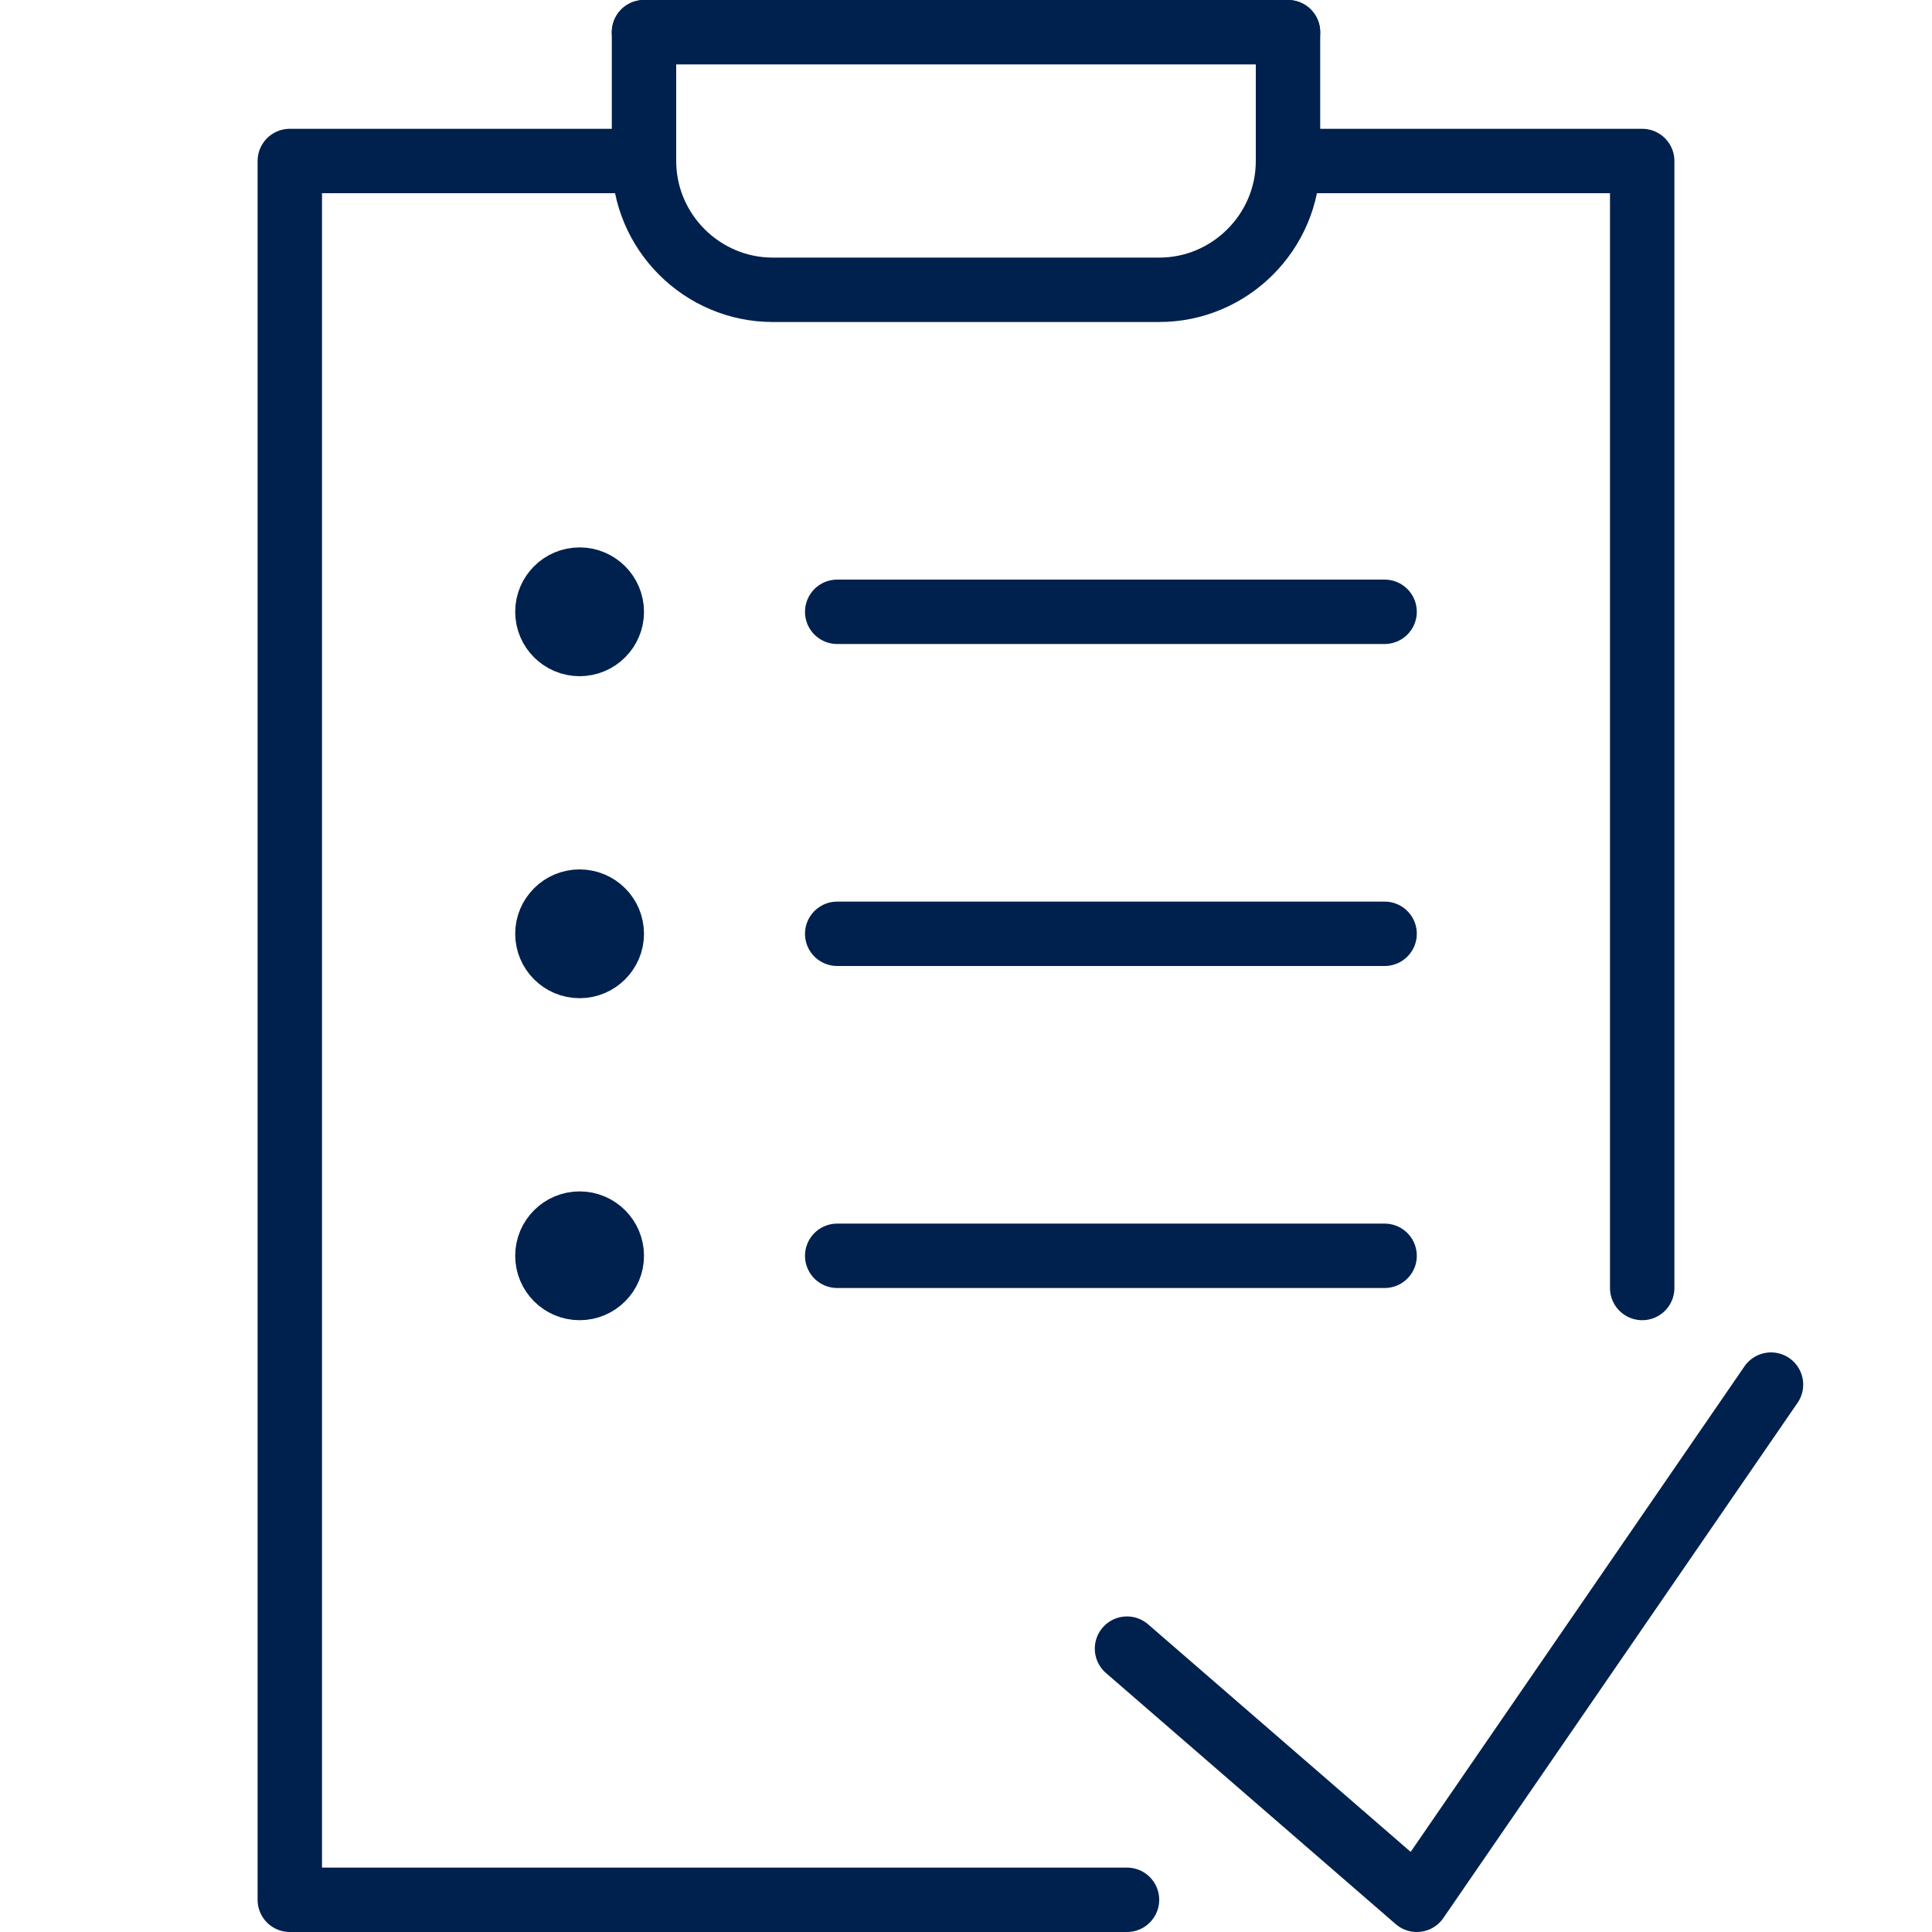
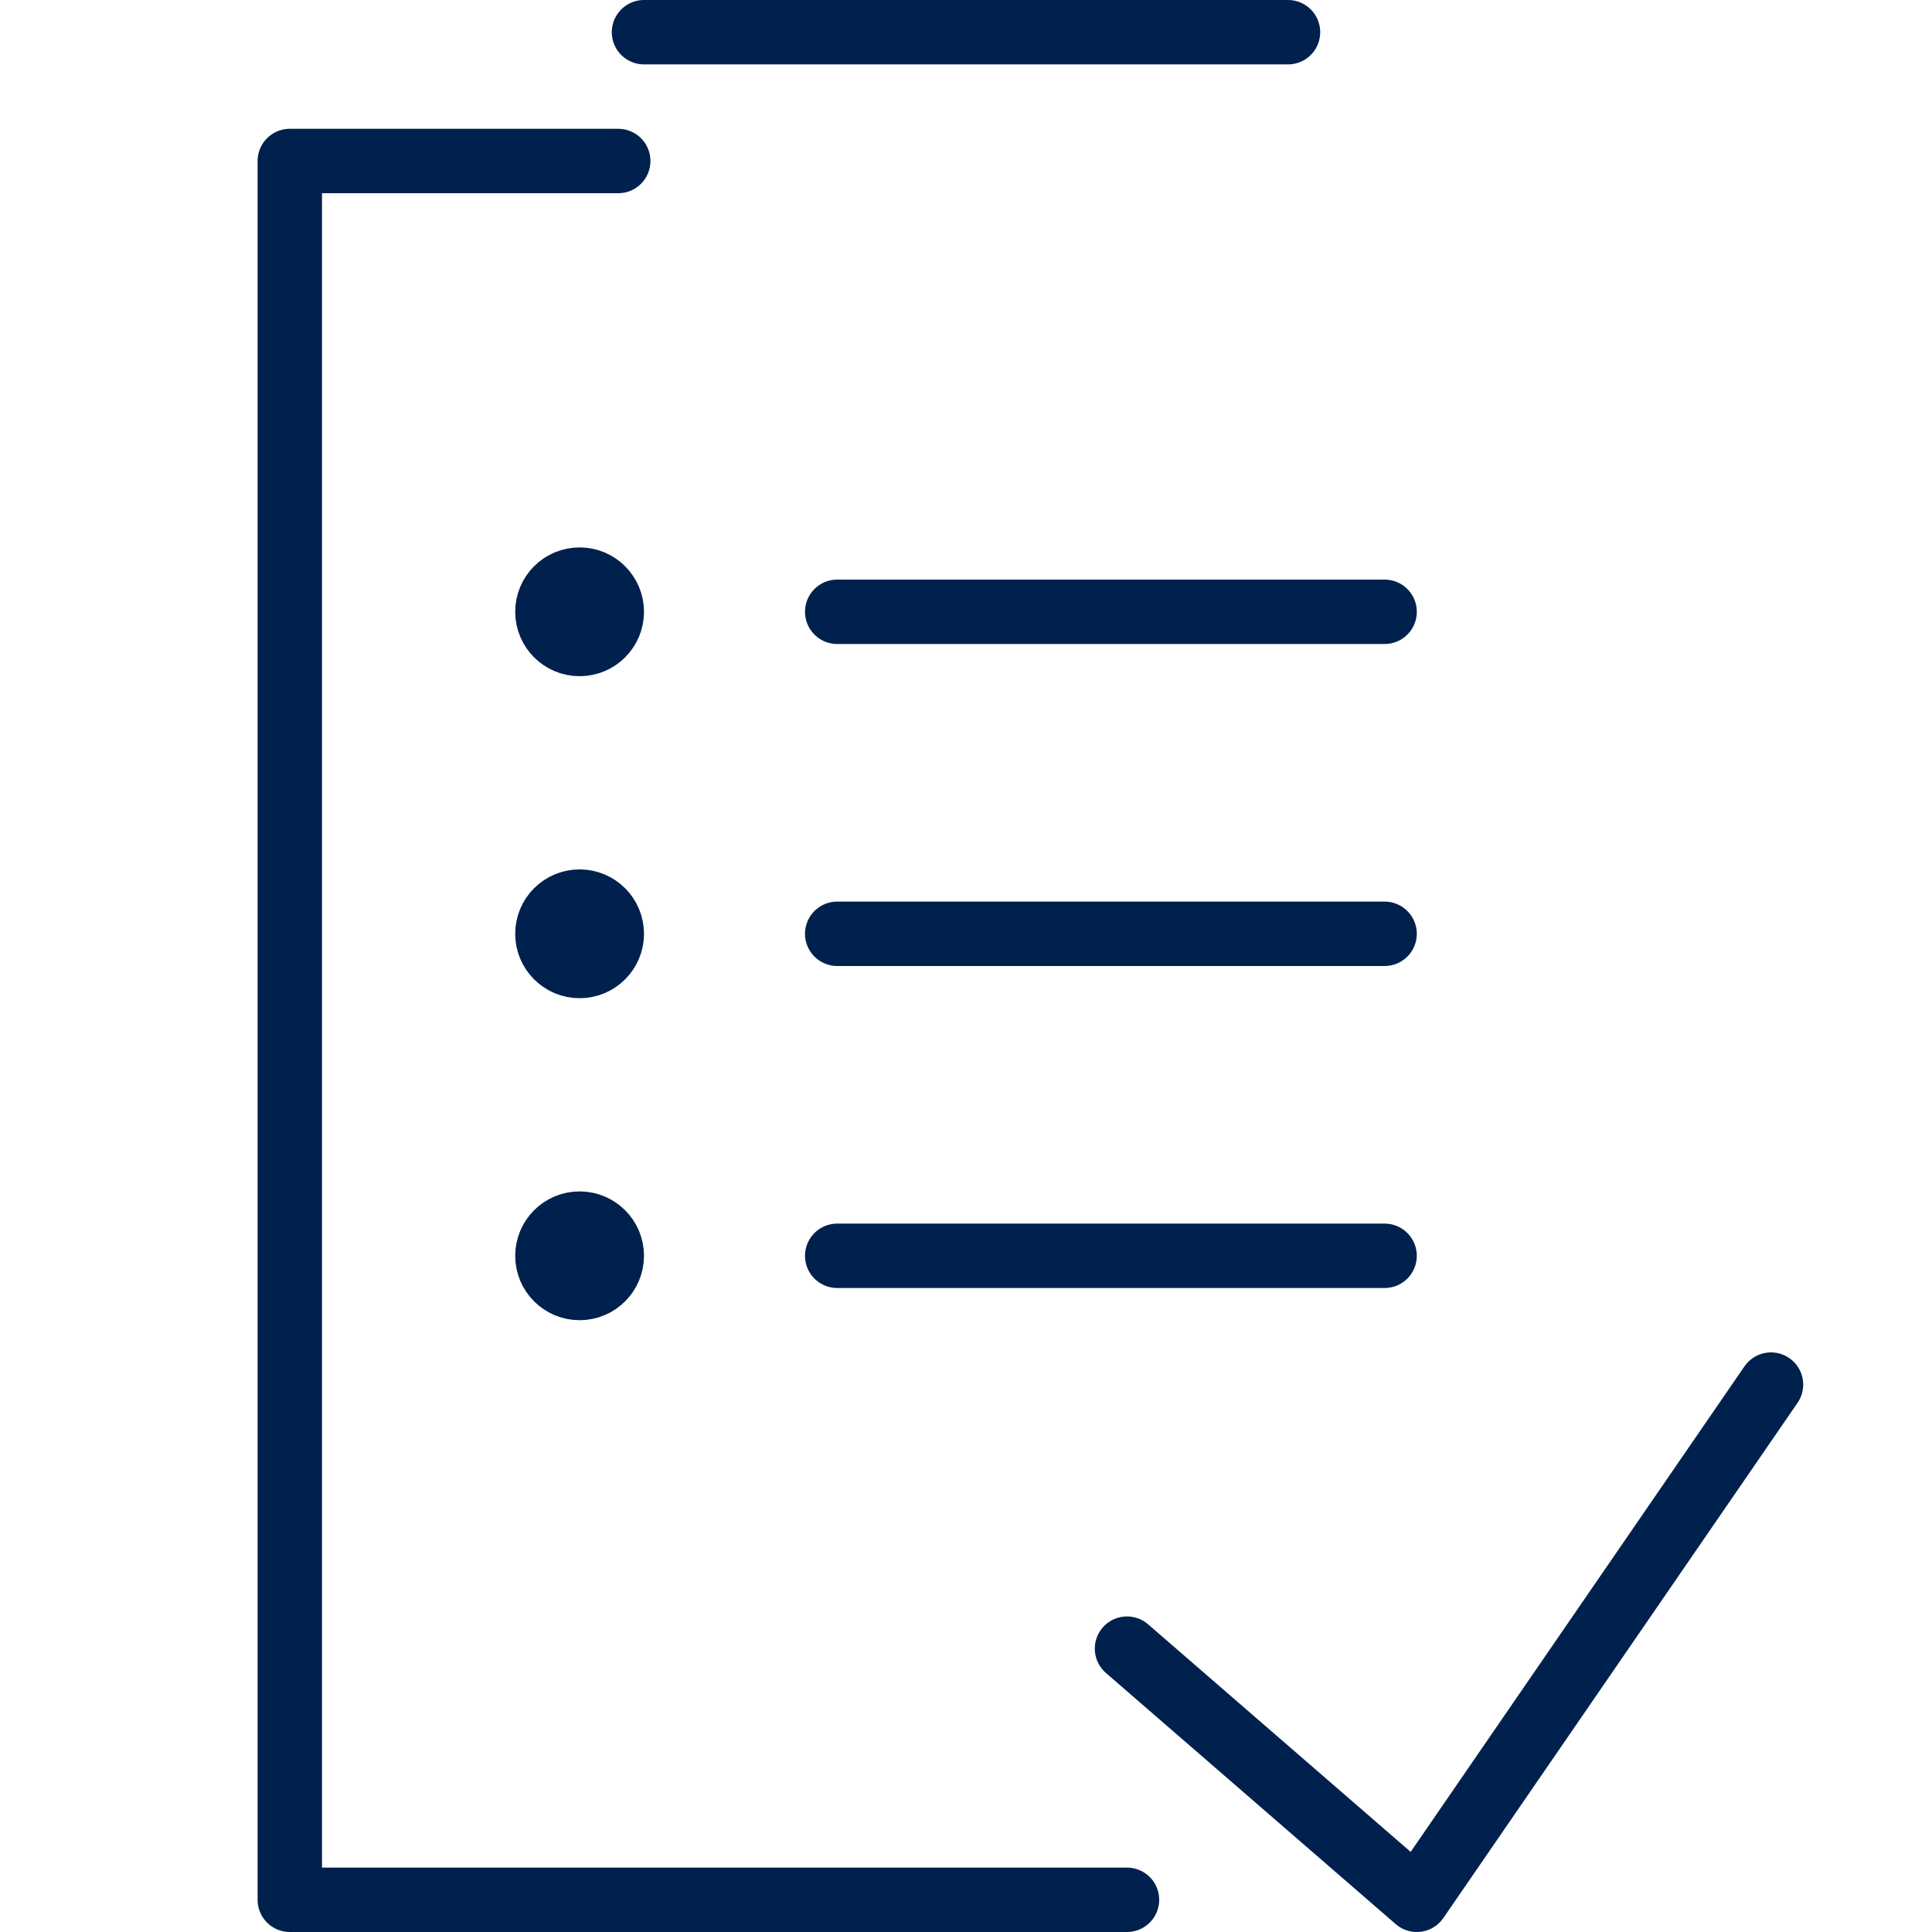
<svg xmlns="http://www.w3.org/2000/svg" version="1.1" id="Layer_1" x="0px" y="0px" viewBox="0 0 60 60" style="enable-background:new 0 0 60 60;" xml:space="preserve">
  <style type="text/css">
	.st0{fill:none;stroke:#00214D;stroke-width:2;stroke-linecap:round;stroke-linejoin:round;}
</style>
  <g id="Bg">
</g>
  <g id="Group_16228" transform="translate(-928 -991)">
    <circle id="Ellipse_513" class="st0" cx="946" cy="1010" r="1" />
    <circle id="Ellipse_514" class="st0" cx="946" cy="1020" r="1" />
    <line id="Line_3432" class="st0" x1="971" y1="1010" x2="954" y2="1010" />
    <line id="Line_3433" class="st0" x1="971" y1="1020" x2="954" y2="1020" />
    <circle id="Ellipse_515" class="st0" cx="946" cy="1030" r="1" />
    <line id="Line_3434" class="st0" x1="971" y1="1030" x2="954" y2="1030" />
    <path id="Path_27752" class="st0" d="M963,1050h-26v-54h10.2" />
-     <path id="Path_27753" class="st0" d="M968.8,996H979v35" />
-     <path id="Path_27754" class="st0" d="M968,992v4c0,2.2-1.8,4-4,4h-12c-2.2,0-4-1.8-4-4v-4" />
    <line id="Line_3435" class="st0" x1="948" y1="992" x2="968" y2="992" />
    <path id="Path_27755" class="st0" d="M983,1034l-11,16l-9-7.8" />
  </g>
</svg>